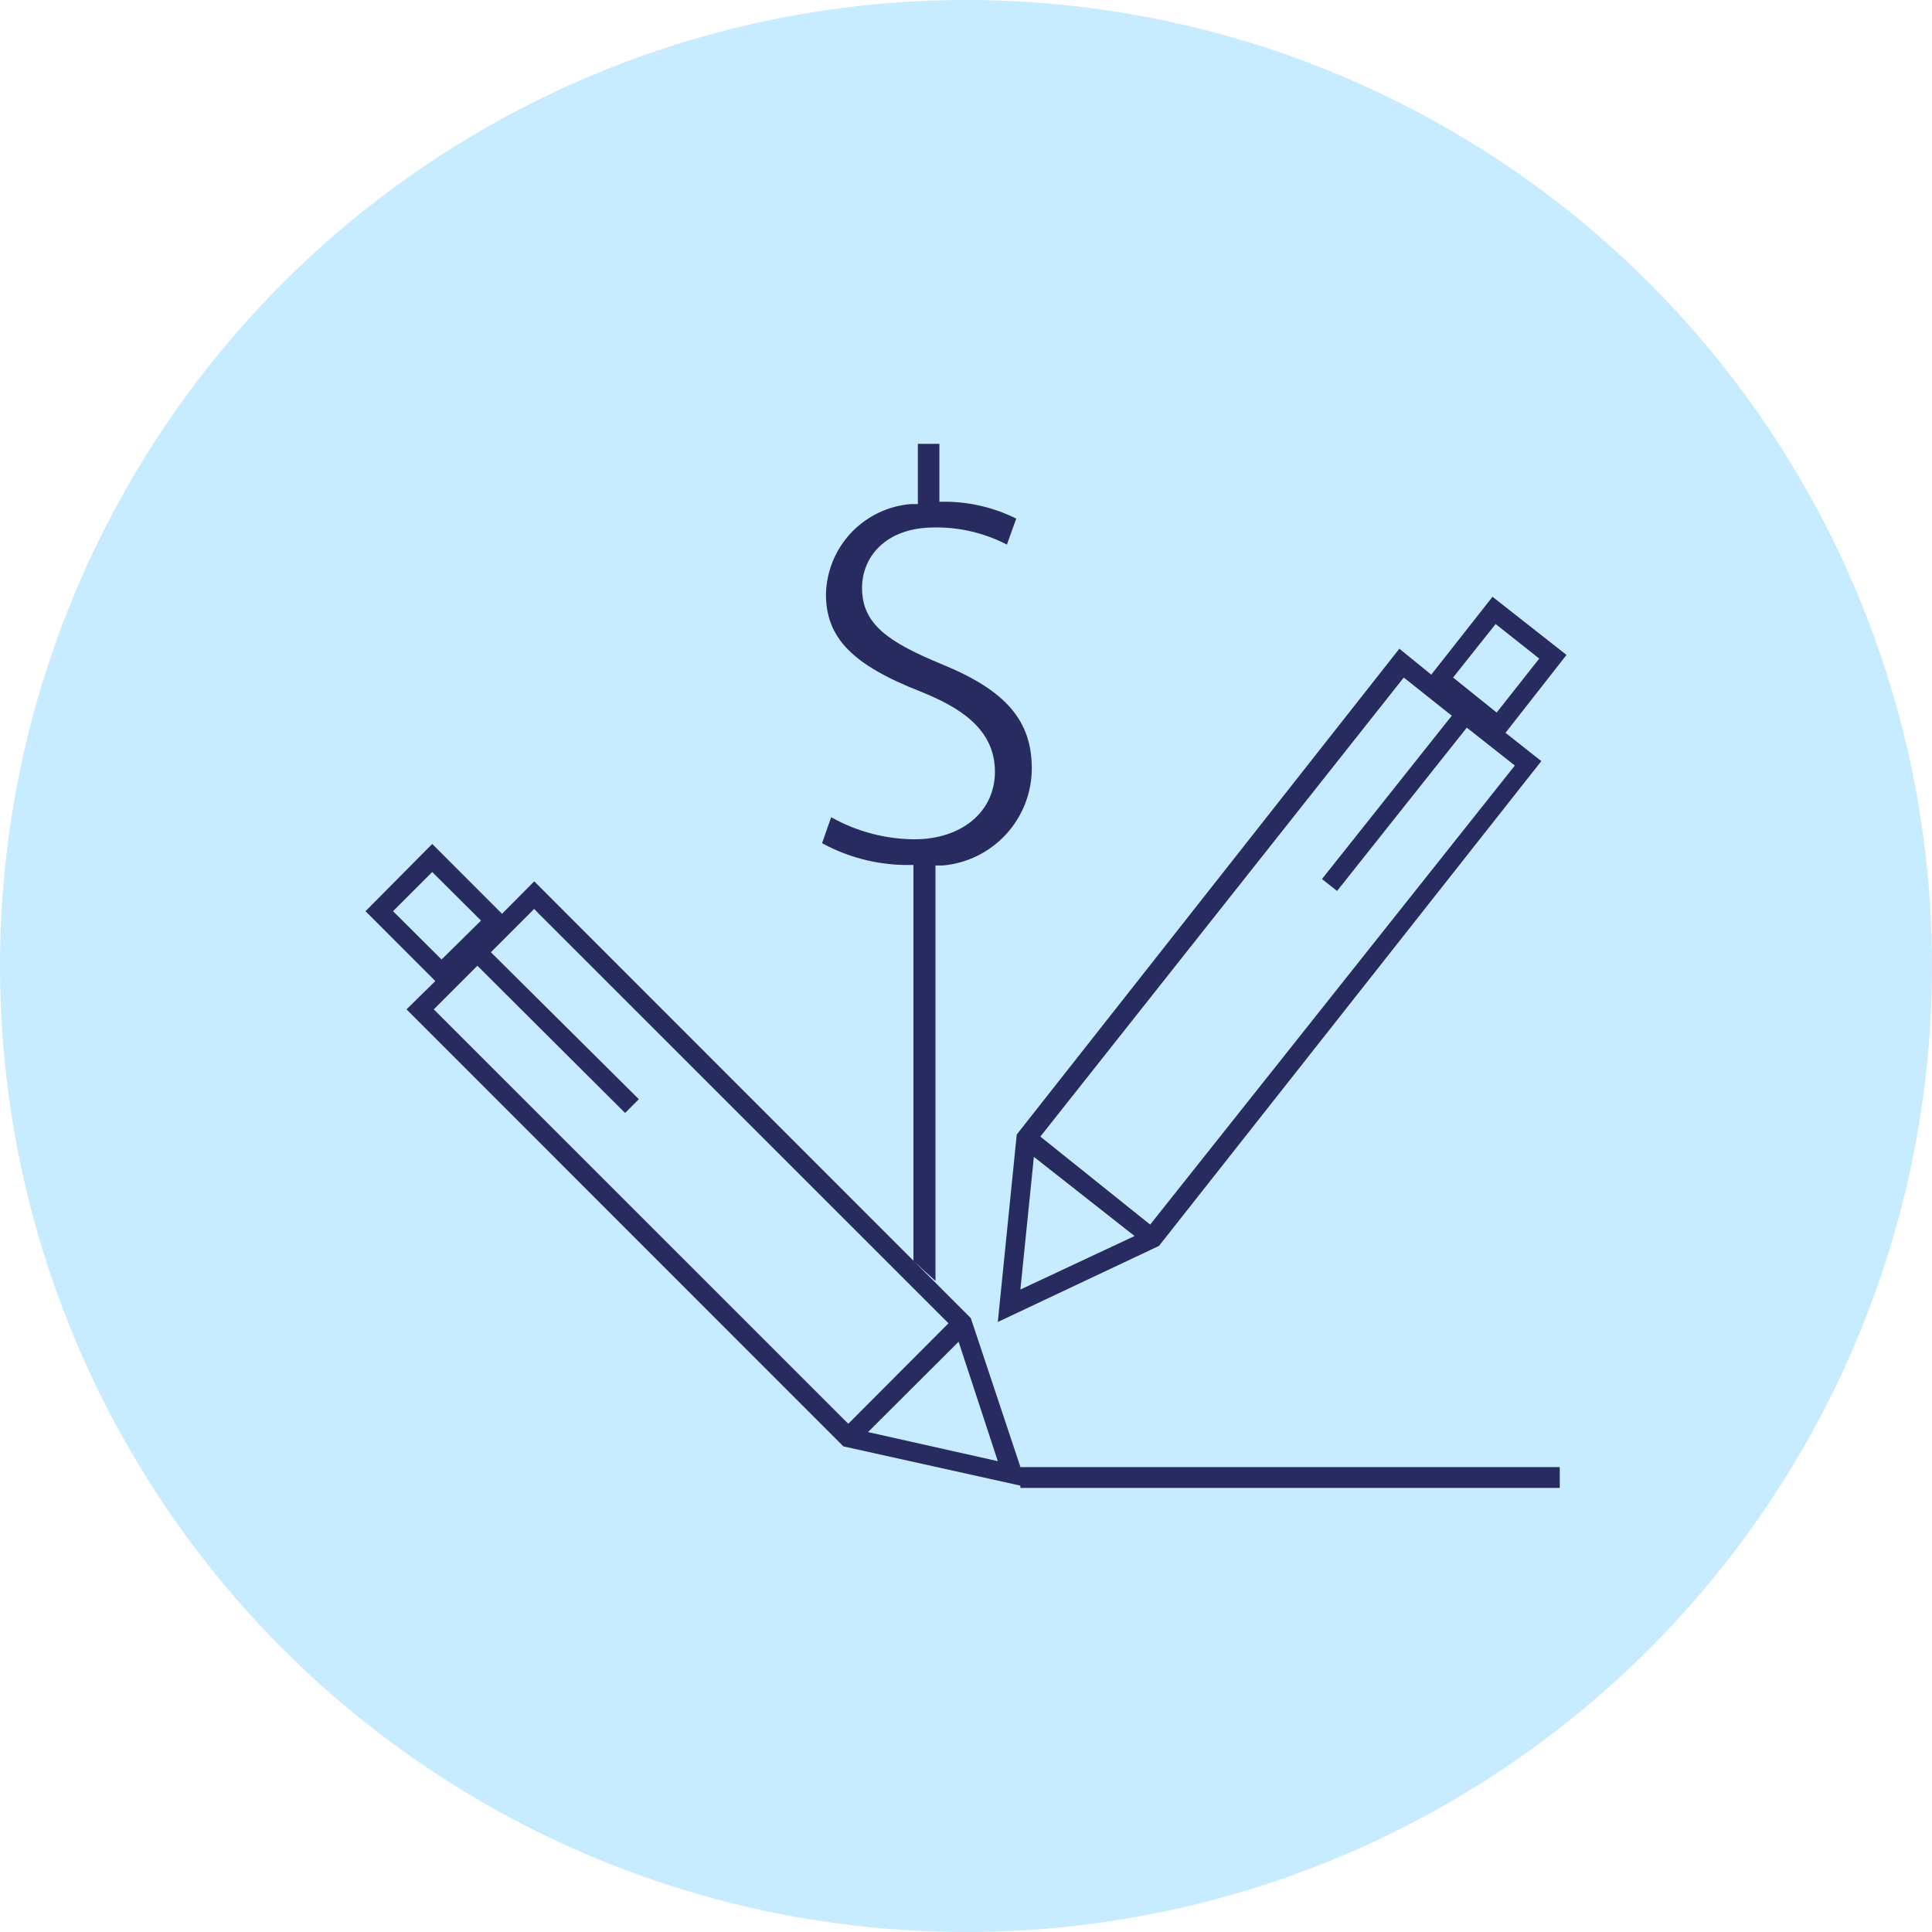
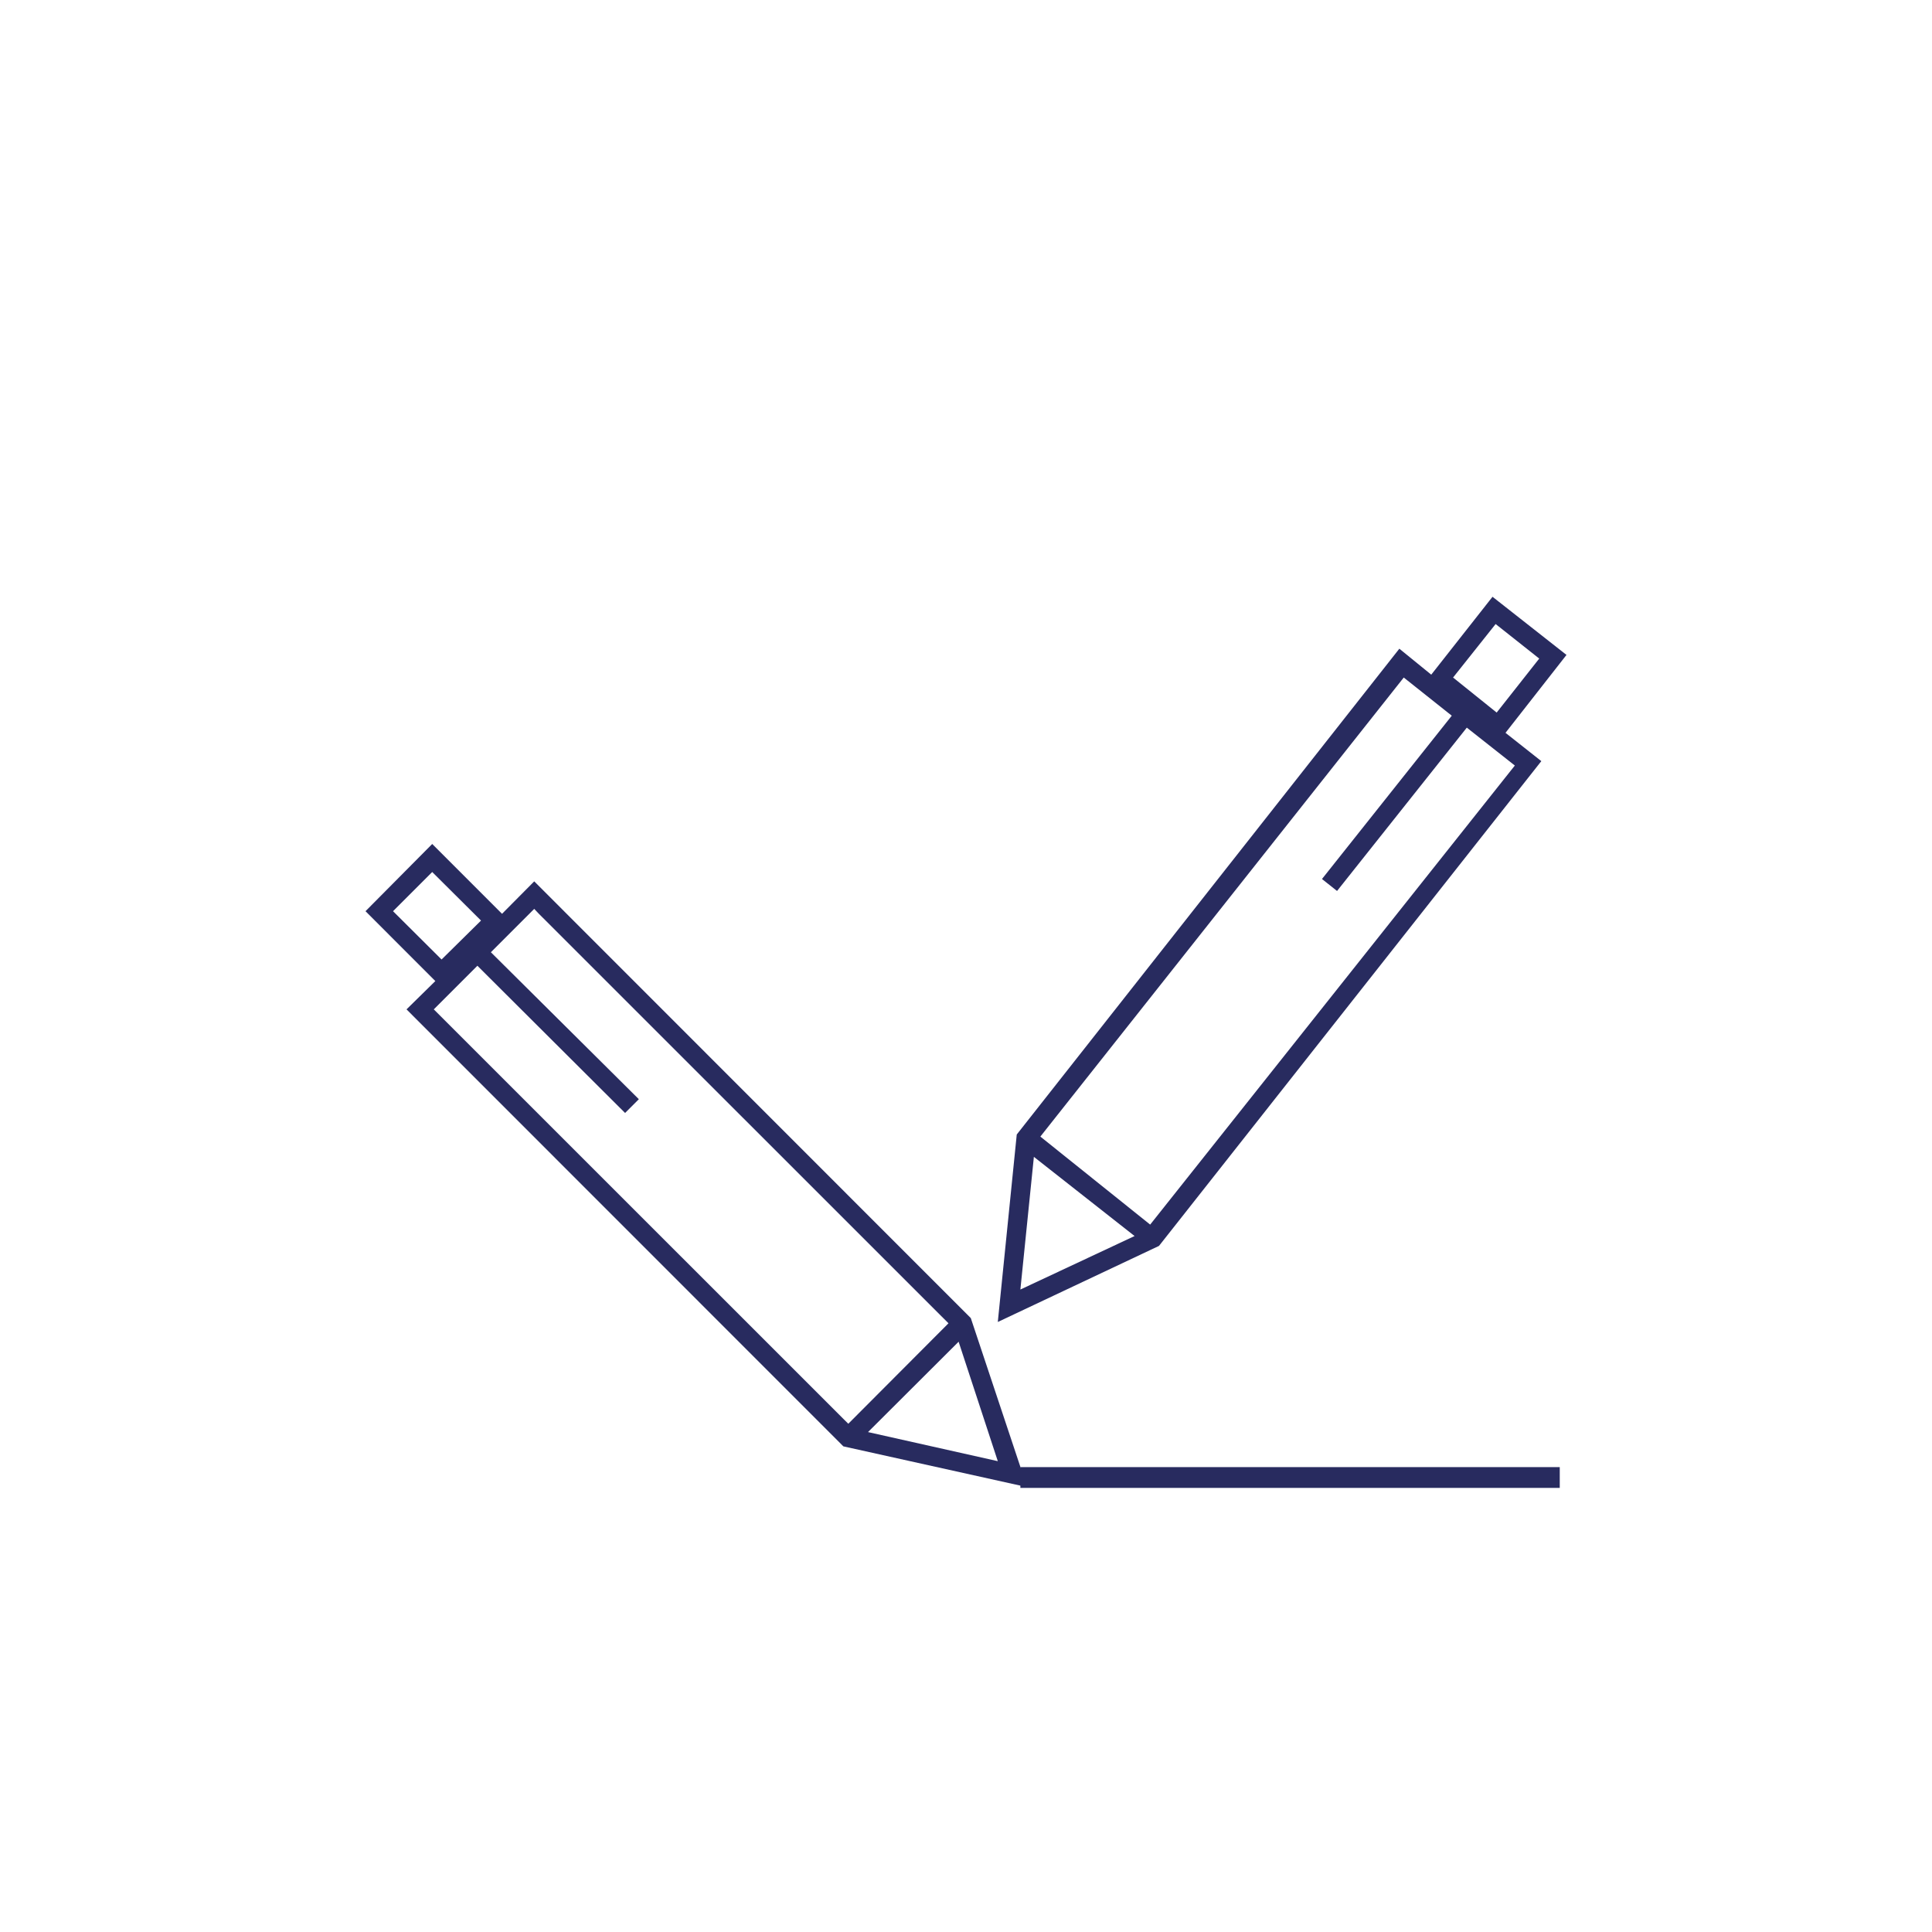
<svg xmlns="http://www.w3.org/2000/svg" width="74" height="74" viewBox="0 0 74 74" fill="none">
-   <circle cx="37" cy="37" r="37" fill="#C7EBFF" />
  <path d="M39.341 56.96L37.184 50.486L20.462 33.758L19.229 35.001L16.555 32.326L14 34.901L16.674 37.577L15.571 38.661L32.303 55.399L39.341 56.96ZM38.218 55.966L33.247 54.852L36.717 51.391L38.218 55.966ZM15.054 34.901L16.555 33.4L18.424 35.26L16.913 36.751L15.054 34.901ZM18.285 36.99L23.942 42.629L24.469 42.102L18.802 36.473L20.462 34.812L20.631 34.991L36.329 50.685L32.492 54.533L32.312 54.355L16.615 38.661L18.285 36.99Z" fill="#282B5F" />
  <path d="M57.664 28.069L60 25.085L57.167 22.858L54.82 25.841L53.598 24.847L38.944 43.454L38.218 50.635L44.392 47.721L59.036 29.153L57.664 28.069ZM57.286 23.902L58.956 25.225L57.326 27.293L55.656 25.951L57.286 23.902ZM39.083 49.392L39.6 44.31L43.457 47.343L39.083 49.392ZM44.054 46.905L39.848 43.534L39.997 43.345L53.767 25.951L55.606 27.413L50.635 33.668L51.212 34.126L56.182 27.87L58.022 29.322L57.863 29.521L44.054 46.905Z" fill="#282B5F" />
-   <path d="M39.52 29.432C39.52 27.602 38.526 26.448 36.1 25.453C34.052 24.608 33.018 23.922 33.018 22.52C33.018 21.366 33.883 20.202 35.802 20.202C36.763 20.191 37.712 20.417 38.566 20.859L38.924 19.864C38.102 19.454 37.198 19.233 36.279 19.218H35.981V17H35.156V19.307H34.887C34.015 19.378 33.2 19.771 32.599 20.408C31.999 21.045 31.656 21.883 31.636 22.758C31.636 24.419 32.631 25.463 35.285 26.498C36.677 27.065 38.108 27.87 38.108 29.561C38.108 31.082 36.846 32.147 35.026 32.147C33.908 32.14 32.81 31.849 31.835 31.301L31.487 32.296C32.47 32.832 33.569 33.119 34.688 33.131H34.987V48.298L35.832 49.064V33.151H36.1C37.032 33.072 37.9 32.645 38.533 31.957C39.166 31.268 39.519 30.367 39.52 29.432Z" fill="#282B5F" />
  <path d="M59.742 56.194H39.083V56.99H59.742V56.194Z" fill="#282B5F" />
</svg>